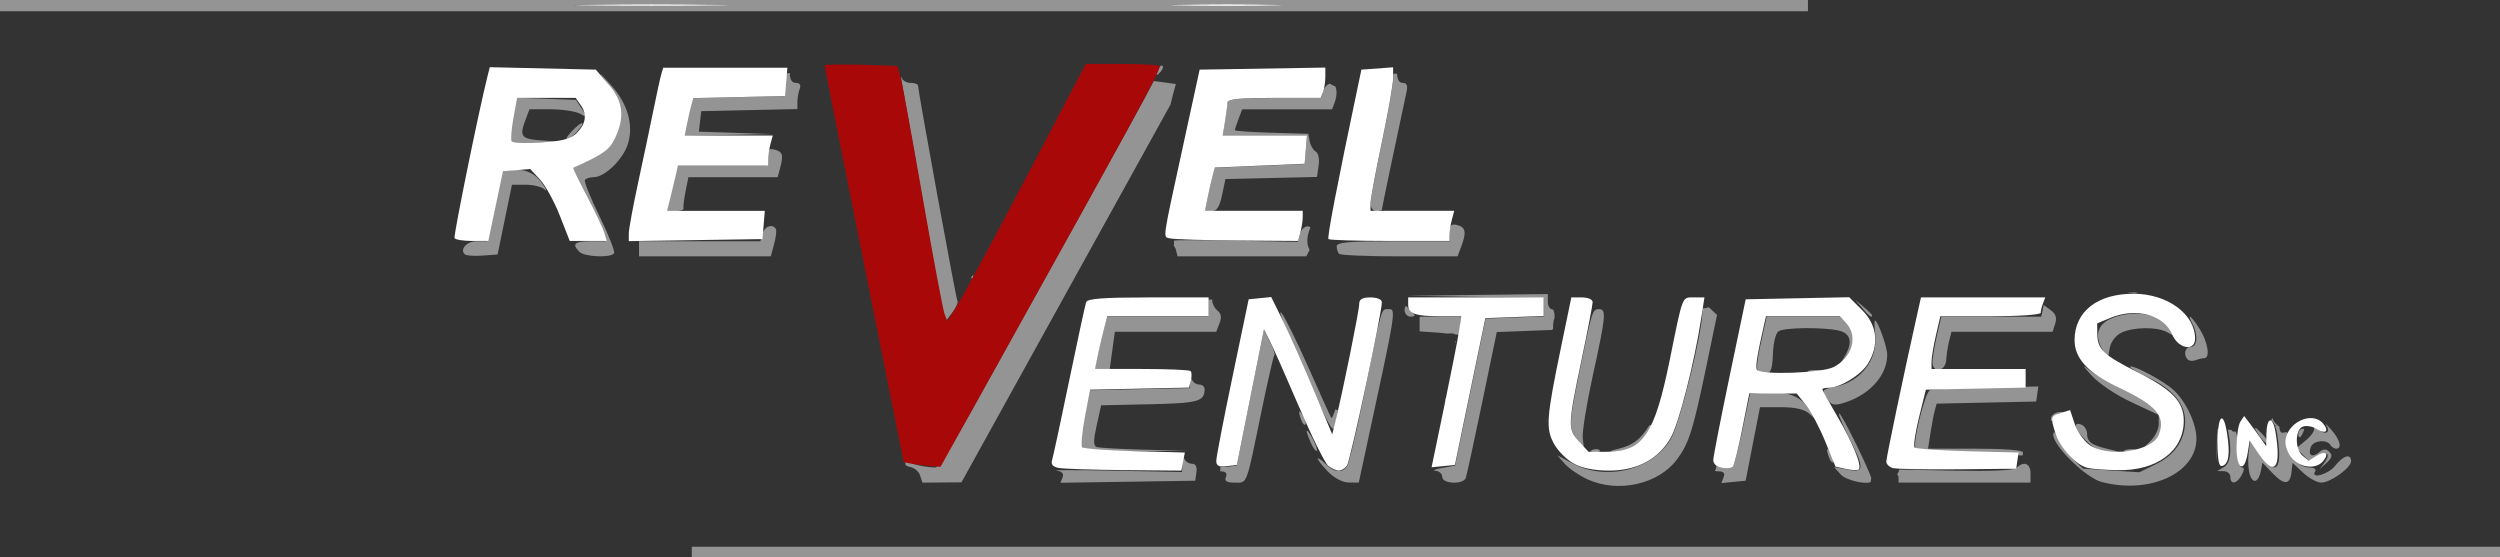
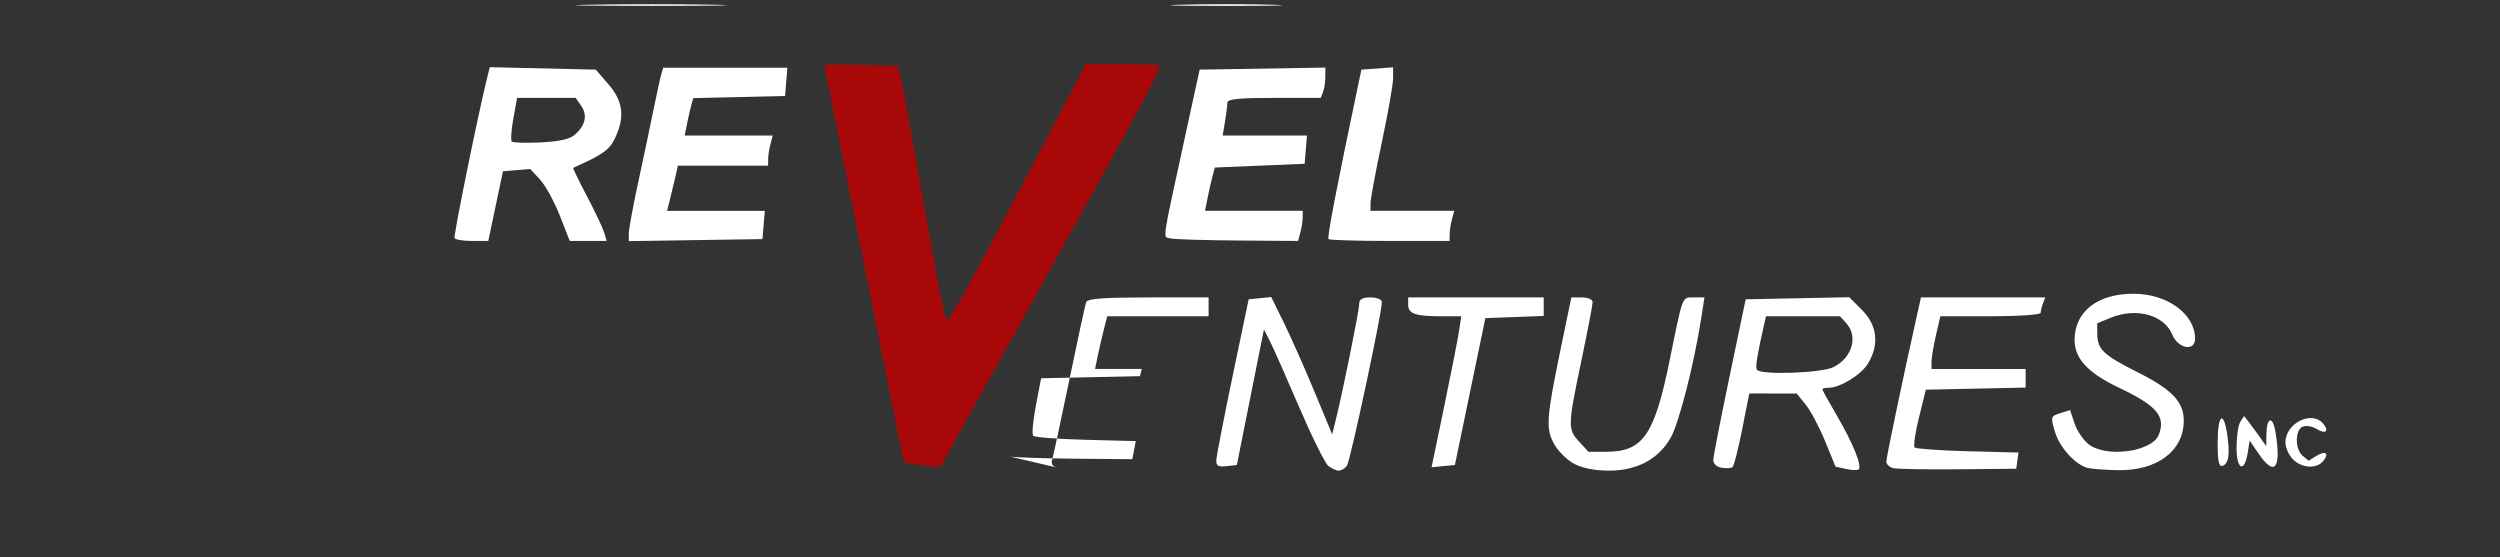
<svg xmlns="http://www.w3.org/2000/svg" width="407.05mm" height="90.728mm" version="1.1" viewBox="0 0 407.05 90.728">
  <rect x="0" y="0" width="407.05" height="90.728" fill="#333333" stroke="none" />
  <g transform="translate(215.48 7.081)">
    <g transform="translate(36.084 -122.21)">
-       <path transform="matrix(.265 0 0 .265 -36.084 122.21)" d="m-814.4-26.762v6.951h1112.1v-6.951h-556.07zm755.18 2.602c10.079 5.01e-4 20.06 0.101 27.51 0.303 14.9 0.403 2.068 0.732-28.516 0.73-30.584-0.002-42.775-0.331-27.092-0.732 7.842-0.201 18.019-0.301 28.098-0.301zm-354.34 0.012c13.648 0 27.296 0.095 37.65 0.287 20.708 0.384 3.765 0.699-37.65 0.699s-58.358-0.315-37.65-0.699c10.354-0.192 24.002-0.287 37.65-0.287zm314.03 37.697c-0.706 0.168-1.597 1.319-2.25 3.033-1.257 3.302-0.991 3.568 1.297 1.297 1.583-1.572 2.295-3.441 1.582-4.154-0.178-0.178-0.394-0.232-0.629-0.176zm-228.3 4.572c-0.776 0.115-1.553 0.223-2.328 0.342l-0.428 5.17-0.719 8.69-28.25 0.648-28.248 0.65-1.119 3.984c-0.616 2.191-1.801 7.372-2.635 11.514l-1.516 7.531 27.408-0.486 27.408-0.484-22.736-0.76-22.736-0.758 0.725-6.287 0.725-6.285 59.084-1.297v-4.375c0-2.406 0.633-6.025 1.406-8.041 0.923-2.405 0.125-3.664-2.318-3.664-2.436 0-3.723-2.022-3.723-5.848zm370.71 0.467v2.707c0 3.75-3.128 21.574-6.951 39.609s-6.951 34.882-6.951 37.438c0 2.585 1.543 4.646 3.477 4.646 1.911 0 3.475-0.472 3.475-1.049 0-0.832 8.816-42.928 15.186-72.514 0.777-3.611 0.039-5.213-2.398-5.213-2.163 0-3.427-2.115-3.481-5.615-0.785-0.007-1.57-0.01-2.356-0.01zm-486.98 0.023c0.16 0.309 0.267 0.603 0.334 0.883l4.519 5.824c8.22 10.595 9.217 20.486 3.314 32.924-3.458 7.287-7.339 10.045-25.74 18.285-0.339 0.152 3.454 7.991 8.43 17.422 4.975 9.431 9.754 19.494 10.619 22.361l1.572 5.213h-9.424c-9.727 0-11.45 1.683-6.644 6.488 3.145 3.145 19.486 3.799 21.307 0.854 0.655-1.059-3.358-11.217-8.918-22.574-5.56-11.357-9.623-21.438-9.027-22.402 0.596-0.964 3.027-1.752 5.402-1.752 6.839 0 18.252-11.124 21.072-20.537 3.561-11.886-0.312-24.961-10.783-36.398zm184.8 1.945c-0.233-0.333-0.195 0.585 0.141 2.496 13.513 77.069 24.361 137.97 25.375 142.44l1.301 5.734 4.277-5.67c2.353-3.119 3.868-6.334 3.367-7.144-0.885-1.432-24.196-128.98-24.207-132.46-3e-3 -0.956-2.015-1.738-4.471-1.738-2.455 0-4.911-1.302-5.459-2.894-0.136-0.398-0.246-0.649-0.324-0.76zm155.06 2.496-5.518 10.428c-5.017 9.482-56.429 102.31-106.18 191.73-10.814 19.433-20.862 35.324-22.33 35.309-7.538-0.072-16.297-2.423-19.42-4.826 0.022 0.07 0.045 0.141 0.068 0.211 0.105 0.309 0.252 0.601 0.367 0.906 0.039 0.103 0.073 0.209 0.109 0.312 0.136 0.368 0.312 0.702 0.363 1.098 0.014 0.111 5e-3 0.222-2e-3 0.334-0.011 0.18-0.022 0.311-0.033 0.426 0.782 0.457 1.521 0.997 2.469 1.133 2.794 0.399 5.723 2.745 6.506 5.213l1.424 4.486 12.008-0.084 12.008-0.086 128.46-232.15c1.028-4.213 2.057-8.427 3.264-12.592l-5.055-0.689zm108.17 1.592c-1.589 0.521-3.229 2.056-3.91 4.201l-1.471 4.635h-28.807c-21.486 0-28.812 0.736-28.83 2.897-0.014 1.593-0.673 6.805-1.463 11.584l-1.435 8.69h51.859l-0.719 8.688-0.721 8.69-55.285 2.316-1.518 5.793c-0.835 3.186-2.183 9.181-2.998 13.322l-1.482 7.529h4.248c3.126 0 4.794-2.599 6.32-9.848l2.074-9.846 56.246-1.297 1.023-6.982c0.597-4.066-0.156-7.668-1.805-8.621-1.557-0.9-3.22-3.721-3.695-6.269l-0.865-4.635-22.563-0.662c-12.41-0.365-22.564-1.08-22.564-1.588 0-0.508 1.017-3.598 2.26-6.867l2.26-5.941h55.227l1.406-3.666c1.616-4.211 1.641-8.136 0.576-10.451-1.232-0.32-2.159-0.927-3.369-1.67zm-500.09 8.66-2.326 12.838c-1.28 7.061-1.809 13.357-1.176 13.99 0.633 0.633 8.015 0.959 16.404 0.723l15.254-0.43-12.164-0.852c-12.97-0.907-14.037-2.33-9.904-13.201l2.26-5.941h12.953c7.124 0 15.205 1.205 17.957 2.678l5.004 2.678-7.387-11.148-18.438-0.666zm40.691 15.684c-0.523-0.375-3.258 1.717-6.08 4.648-2.822 2.932-4.287 5.33-3.256 5.33 2.259 0 10.688-9.009 9.336-9.979zm116.09 15.91c-1.822 0.052-2.356 1.385-2.356 4.711v5.576h-55.518l-1.428 6.371c-0.785 3.504-2.286 9.761-3.334 13.902l-1.904 7.529h5.606c3.083 0 5.395-0.783 5.137-1.738-0.258-0.956 0.311-5.647 1.264-10.426l1.732-8.688h54.855l1.398-5.215c2.259-8.43 1.725-10.395-3.174-11.676-0.921-0.241-1.672-0.365-2.279-0.348zm-157.05 12.713c-1.006 0.031-2.045 0.123-3.117 0.277l-5.361 0.771-4.512 21.432-4.51 21.432h-6.334c-6.05 0-10.487 4.838-7.332 7.992 0.822 0.821 5.702 1.185 10.846 0.807l9.352-0.689 4.408-21.432 4.406-21.432h8.451c4.649 0 9.865 1.304 11.59 2.897 1.725 1.593 1.151 0.03-1.275-3.473-4.144-5.984-9.572-8.798-16.611-8.582zm576.42 33.625c-1.822 0.052-2.356 1.387-2.356 4.713v5.574h-34.754c-27.417 0-34.754 0.653-34.754 3.09 0 1.699 0.695 3.785 1.545 4.635 0.85 0.85 17.558 1.545 37.129 1.545h35.584l2.26-5.943c3.344-8.796 2.785-11.914-2.375-13.264-0.921-0.241-1.672-0.367-2.279-0.35zm-419.56 0.961c-2.097 0.088-4.414 1.863-5.154 4.693l-1.211 4.633h-74.576v9.27h80.961l2.043-7.531c1.122-4.141 1.613-8.312 1.088-9.268-0.712-1.295-1.892-1.85-3.15-1.797zm330.09 0.127c-1.955 7e-3 -4.116 1.593-4.941 4.75l-1.26 4.816-41.863-0.762c-20.684-0.377-32.722-0.326-34.271-0.055-0.005 0.566-0.013 1.131-0.01 1.697l2e-3 0.135c0.002 0.515-0.017 1.009-0.043 1.496 0.382 0.628 0.887 1.192 1.066 1.879l1.18 4.512h79.047l2.103-3.93c-1.794-3.043-2.112-7.746 0.381-13.562 0.041-0.096 0.08-0.194 0.123-0.289-0.498-0.269-0.941-0.69-1.514-0.688zm-419.22 1.002c-0.054-0.02-0.044 0.434-0.094 0.463 0.149 9e-3 0.276 0.01 0.412 8e-3 -0.11-0.206-0.22-0.434-0.318-0.471zm213.4 29.051c-0.27 0-1.009 1.338-1.541 1.963 0.515-0.134 1.039-0.248 1.545-0.402 0.286-0.931 0.337-1.561-4e-3 -1.561zm713.3 10.275c-0.035-7e-3 -0.04 1e-3 8e-3 0.033 0.489 0.334 1.418 0.207-0.117 0.299-1.166 0.082-2.334 0.053-3.502 0.035 0.312 0.267 1.547 0.463 3.766 0.49 1.195 0.015 1.782-0.097 2.547-0.174-0.118-0.022-0.033-4e-3 -0.199-0.035-0.918-0.193-0.814-0.16-1.84-0.43-0.164-0.043-0.556-0.198-0.662-0.219zm-360.13 1.309-86.887 1.047 84.568 1.375v11.285l-17.955 0.678-17.957 0.676-9.377 45.182-9.377 45.18-8 1.434c-4.4 0.788-6.175 1.569-3.945 1.736 2.23 0.168 4.055 1.87 4.055 3.781 0 4.311 12.912 4.829 14.465 0.58 0.582-1.593 5.105-22.407 10.051-46.252l8.994-43.355 17.42-0.668 16.48-0.631c0.162-0.345 0.446-0.406 0.713-0.504 3.4e-4 -0.219-2e-3 -0.438-2e-3 -0.656 1e-3 -0.34 3e-3 -0.679 2e-3 -1.02-4e-3 -2.125 0.335-3.911 0.906-5.361 0.1-2.891-0.496-5.238-1.684-5.238-1.359 0-2.471-2.084-2.471-4.633zm-206.21 3.322c-0.256 0.028-0.505 0.062-0.785 0.068-0.251 5e-3 -0.503 0.01-0.754 4e-3 -0.26-9e-3 -0.52-0.015-0.779-0.021v10.529h-62.379l-2.215 8.689c-1.219 4.779-2.907 12.077-3.75 16.219l-1.533 7.529h9.201l1.594-11.584 1.594-11.586h62.271l2.029-5.213c1.434-3.684 1.073-5.967-1.232-7.785-1.794-1.415-3.262-4.282-3.262-6.371zm395.04 0.154 4.412 5.213c4.148 4.899 6.014 6.268 6.014 4.414 0-0.44-2.346-2.785-5.213-5.213zm115.85 3.242-0.75 3.592-0.748 3.592h-61.424l-2.715 11.762c-1.493 6.469-2.715 13.767-2.715 16.219 0 6.995 8.038 5.692 8.445-1.369 0.185-3.203 0.988-8.416 1.783-11.584l1.445-5.76h62.156l1.6-5.037c1.127-3.55 0.318-5.977-2.74-8.225zm-391.61 0.779c-0.63-0.24-1.061 0.614-1.076 2.35-0.02 2.254 1.68 4.055 3.826 4.055 2.124 0 2.919-0.783 1.766-1.738-1.153-0.956-2.875-2.78-3.826-4.055-0.247-0.331-0.479-0.531-0.689-0.611zm185.83 0.586c-0.744 0.198-1.483 0.422-2.236 0.578-0.379 0.078-1.03 0.139-1.688 0.186l-0.012 2.068c-0.077 13.13-13.847 68.583-19.369 78.006-11.254 19.203-39.573 26.242-60.562 15.053l-9.234-4.922 4.635 5.25c2.548 2.887 8.805 7.165 13.902 9.506 18.791 8.629 43.553 3.141 55.01-12.189 7.351-9.836 9.814-17.629 18.004-56.975l6.625-31.832-4.486-4.18zm-197.21 1.184c-4.074 0-3.695-1.35-14.27 50.975-4.764 23.575-9.661 44.167-10.881 45.76-3.206 4.186-7.933 3.565-13.236-1.738-2.549-2.549-4.635-3.939-4.635-3.09 0 0.85 2.869 4.47 6.373 8.045 3.781 3.858 8.896 6.526 12.584 6.564l6.215 0.064 3.629-16.797c19.986-92.494 19.558-89.783 14.221-89.783zm129.75 0c-4.018 0-4.259 0.766-11.648 36.795-6.931 33.793-7.03 35.764-2.143 43.223 4.698 7.17 4.925 7.131 3.822-0.66-0.496-3.504 2.291-20.911 6.193-38.682 8.043-36.623 8.418-40.676 3.775-40.676zm-195.63 1.951c-0.767-0.061 1.272 5.304 5.051 13.109 4.319 8.92 11.918 26.292 16.889 38.604 4.97 12.312 9.723 21.175 10.562 19.695 0.788-1.39 1.94-6.426 2.693-11.23-0.515-0.125-1.013-0.332-1.484-0.617-1.127 3.287-2.212 5.744-2.537 5.356-0.383-0.458-6.697-14.387-14.031-30.953-7.334-16.566-14.821-31.685-16.639-33.596-0.227-0.239-0.394-0.358-0.504-0.367zm526.73 0.842c-5.373-0.177-11.076 0.733-16.221 2.883-8.789 3.672-10.674 10.978-5.139 19.916l2.894 4.678 1.172-6.383c0.682-3.722 3.581-7.603 6.951-9.309 7.106-3.595 21.847-3.857 28.119-0.5l4.656 2.492-2.443-4.566c-3-5.606-11.036-8.916-19.99-9.211zm-441.31 1.842v9.025l12.164 0.852c2.74 0.192 2.963 0.326 5.012 0.523 0.562-0.083 1.215-0.14 1.859-0.15 1.295-0.021 2.51 0.141 2.688 0.627 0.488 0.08 2.671 0.228 2.68 0.279 0.041 0.236 0.289-2.177 0.553-5.363l0.48-5.793h-12.719zm213.25 0-1.184 5.213c-4.274 18.822-5.427 26.045-4.416 27.68 0.633 1.024 2.913 1.851 5.068 1.844 3.112-0.014 4.01-2.471 4.359-11.941 0.254-6.871 1.726-12.738 3.475-13.848 3.586-2.274 26.02-2.613 36.342-0.549 8.341 1.668 9.606 7.724 3.58 17.152l-3.662 5.729 4.82-5.471c5.8-6.583 6.22-15.787 0.984-21.572l-3.834-4.236h-22.766zm259.96 0.045c-0.28 0.221 0.182 1.628 1.686 4.438 3.52 6.577 2.948 14.053-1.076 14.053-3.57 0-4.742 4.913-1.859 7.795 0.889 0.889 3.061 1.063 4.824 0.387 1.764-0.677 4.164-1.23 5.334-1.23 3.748 0 2.28-9.634-2.695-17.684-3.215-5.203-5.746-8.126-6.213-7.758zm-193.43 2.272c-0.446 0-0.383 3.673 0.141 8.162 1.834 15.712-8.606 29.443-24.857 32.693-8.099 1.62-8.124 1.664-4.441 7.561 2.131 3.413 4.072 3.938 9.166 2.477 16.279-4.669 27.518-16.875 27.518-29.885 0-4.722-5.834-21.008-7.525-21.008zm-375.48 5.803-8.332 41.701-8.334 41.699-6.191 0.717c-1.687 0.195-2.864 0.114-3.856-0.123v1.045c0 0.65-0.041 1.259-0.102 1.846 3.353 9e-3 4.441 1.066 3.519 3.467-0.997 2.597 0.365 3.475 5.389 3.475 7.881 0 6.862 2.683 16.215-42.715 3.921-19.034 7.587-35.068 8.148-35.629 0.561-0.561-0.662-4.273-2.719-8.25zm397.99 2.219c-0.079-0.03-0.065 0.601-0.135 0.676 0.13-0.078 0.265-0.176 0.402-0.281-0.091-0.149-0.185-0.364-0.268-0.395zm-280.35 4.635c-0.105-0.039-0.113 0.615-0.18 0.891 0.21-0.057 0.438-0.122 0.641-0.176-5e-3 -0.014-0.002-0.035-0.008-0.049-0.161-0.398-0.313-0.614-0.453-0.666zm-233.1 5.479c-0.062 0.231-0.136 0.558-0.219 0.973 0.086-0.332 0.217-0.572 0.219-0.973zm619.48 10.062c-0.115 0.241 1.316 2.066 4.104 5.152 4.801 5.315 14.963 12.189 24.908 16.848l16.797 7.867v5.633c0 3.098-2.346 7.821-5.213 10.498-3.968 3.704-4.229 4.491-1.094 3.293 2.265-0.866 5.132-3.468 6.371-5.783 6.008-11.227 0.357-18.515-23.105-29.805-8.212-3.951-17.595-9.511-20.852-12.355-1.221-1.067-1.847-1.492-1.916-1.348zm28.689 0.066c-0.222 5e-3 -0.383 0.052-0.475 0.145-0.51 0.51 4.376 3.411 10.859 6.447 15.121 7.082 22.953 16.276 22.953 26.943 0 11.54-6.381 20.923-18.084 26.588l-10.076 4.879-17.262-1.107-17.264-1.109-6.023-5.557c-3.313-3.056-7.414-8.685-9.113-12.508-2.001-4.501-3.121-5.487-3.18-2.797-0.148 6.76 19.915 26.433 29.58 29.004 29.502 7.849 58.373-5.313 58.373-26.611 0-9.235-6.536-23.005-14.256-30.033-5.611-5.108-22.705-14.36-26.033-14.283zm-193.72 2.141c-1.47 0-2.94 0.146-4.055 0.438-2.23 0.583-0.405 1.059 4.055 1.059s6.285-0.476 4.055-1.059c-1.115-0.291-2.585-0.438-4.055-0.438zm-383.98 5.068c-0.235 0.19-0.396 0.903-0.451 2.111l-0.184 3.986-61.217 1.293-2.887 13.902c-4.035 19.429-3.836 21.545 2.125 22.693 2.867 0.552 17.724 0.923 33.016 0.824l27.805-0.18-26.645-0.695c-14.655-0.382-27.853-1.132-29.328-1.666-2.027-0.735-2.015-3.979 0.051-13.291l2.732-12.318 29.979-0.652c29.713-0.646 33.51-1.686 33.602-9.195 0.02-1.593-1.443-2.897-3.248-2.897-1.805 0-3.807-1.304-4.449-2.897-0.354-0.878-0.665-1.21-0.9-1.02zm520.85 5.074-31.945 0.697c-17.57 0.383-33.148 1.094-34.619 1.58-3.026 1-11.041 33.437-8.812 35.666 0.795 0.795 15.695 2.047 33.111 2.781 17.416 0.735 31.928 1.517 32.246 1.738 0.319 0.221 0.578-0.642 0.578-1.916 0-1.422-11.267-2.316-29.166-2.316h-29.164l1.531-9.848c0.842-5.416 2.036-11.642 2.654-13.836l1.125-3.988 30.564-0.645 30.564-0.646 0.666-4.633zm-164.35 3.572c-1.587 0.034-3.255 0.136-5.004 0.305l-7.84 0.758-4.746 22.734c-2.61 12.504-5.529 22.669-6.484 22.59-0.956-0.08-3.751-0.145-6.211-0.145-1.24 0-2.262-0.516-3.15-1.228-0.035 0.422-0.082 0.843-0.17 1.256-0.154 0.719-0.412 1.404-0.713 2.072 0.535 0.113 1.071 0.219 1.803 0.219 3.474 0 4.481 1.042 3.492 3.619v2e-3l-1.389 3.621 7.459-0.727 7.459-0.725 4.406-22.59 4.408-22.59h12.842c8.905 0 14.276 1.243 17.518 4.055l4.674 4.055-5.168-7.443c-4.831-6.957-12.075-10.073-23.186-9.838zm-199.32 3.055c-0.135 0.144-0.273 0.278-0.412 0.406-0.209 0.916-0.363 1.846-0.674 2.734 0.063-0.026 0.125-0.052 0.186-0.076 0.182-0.392 0.321-0.595 0.637-1.582 0.145-0.453 0.128-0.979 0.264-1.482zm-90.18 8.736c-0.664-0.194-0.397 1.759 1 5.4 0.795 2.071 1.933 3.276 2.529 2.68 0.597-0.597-0.023-2.987-1.375-5.312-1.024-1.761-1.756-2.651-2.154-2.768zm469.11 0.338c-0.111-0.111-0.995-0.074-2.666 0.098-2.534 0.26-4.718 2.025-4.856 3.922-0.137 1.897 0.176 2.21 0.695 0.695 0.52-1.514 2.704-3.28 4.856-3.922 1.419-0.424 2.082-0.682 1.971-0.793zm-137.47 0.992c-1.185-0.732 1.286 5.504 5.49 13.857 10.047 19.963 9.973 22.533-0.594 20.551l-8.238-1.545 4.184 4.57c3.282 3.585 15.158 6.176 18.387 4.617 9e-3 -0.774 0.115-1.606 0.314-2.481-1.563-5.706-17.588-38.362-19.543-39.57zm266.07 2.691c-0.447 0.679-0.795 1.31-1.004 1.875 0.845-0.476 1.694 0.766 2.463 2.699 0.422 0.015 0.882 0.013 1.42-0.027 0.091-0.037 0.184-0.065 0.275-0.102-1.657-1.263-2.74-2.772-3.154-4.445zm2.879 4.547c-0.055 0.022-0.111 0.042-0.166 0.065 0.146-0.017 0.28-0.035 0.367-0.059 0.02-5e-3 0.056-0.021 0.08-0.029-0.095 8e-3 -0.19 0.017-0.281 0.023zm0.281-0.023c0.023-2e-3 0.051-6e-3 0.074-8e-3 -7e-3 -5e-3 -0.011-0.011-0.018-0.016-0.017 6e-3 -0.041 0.018-0.057 0.023zm34.084-4.102c0.076-0.013-0.015 7e-3 -0.135 0.031 0.045-0.013 0.09-0.024 0.135-0.031zm-483.03 0.354c-0.012-2e-3 -0.029 4e-3 -0.049 0.021-0.176 0.151 1e-3 0.463-2e-3 0.695-3e-3 0.225-0.012 0.449-0.018 0.674 0.059-0.27 0.104-0.536 0.137-0.826-0.015 0.029-0.026 0.059-0.043 0.088-0.022-0.184 0.061-0.635-0.025-0.652zm66.641 2.281c-1.176 0.983-2.457 1.458-3.688 1.461-5.435 8.64-10.222 12.307-18.984 14.387-5.872 1.394-6.327 1.836-2.08 2.022 8.396 0.366 21.118-9.467 24.752-17.869zm411.71 0.531c-0.017 0.066 0.108 0.302 0.393 0.723 2.989 4.425-0.154 6.461-4.459 2.889-2.014-1.672-3.344-1.958-2.953-0.637 0.39 1.321-1.896 4.558-5.082 7.193l-5.791 4.791 8.184 8.316 4.822-3.01c6.041-3.772 8.344-1.807 4.248 3.625l-3.1 4.109 4.408-4.037c3.354-3.073 3.763-4.683 1.709-6.736-2.054-2.054-3.566-1.98-6.328 0.312-4.271 3.545-6.986 1.744-5.035-3.34 1.531-3.989 9.722-4.851 11.943-1.258 0.788 1.274 2.414 2.316 3.613 2.316 3.796 0 2.343-5.583-3.045-11.695-2.146-2.434-3.476-3.761-3.527-3.562zm-151.74 0.039c-3.363-0.362-1.297 4.39 5.074 10.762 4.511 4.511 8.96 6.695 13.322 6.537l6.549-0.238-7.152-1.709c-9.863-2.358-12.541-4.341-12.541-9.289 0-2.337-1.565-4.85-3.477-5.584-0.705-0.271-1.295-0.427-1.775-0.479zm122.48 0.953c-0.215 0.017-0.43 0.036-0.645 0.051-0.261 0.105-0.522 0.207-0.791 0.287-0.126 0.038-0.176 0.05-0.291 0.084 0.432 1.182 0.891 2.282 1.182 4.043 3.734 22.591-0.317 27.59-10.621 13.107l-5.889-8.277-0.951 8.148c-0.523 4.481-0.094 10.469 0.955 13.305 2.063 5.575 5.414 3.832 6.754-3.514l0.805-4.408 5.793 6.106c7.356 7.755 11.081 7.8 12.01 0.145l0.732-6.043 6.492 6.043c3.57 3.323 8.565 6.041 11.1 6.041 5.718 0 18.322-9.065 18.322-13.178 0-4.87-4.748-3.521-9.682 2.752-4.251 5.404-15.478 8.569-12.33 3.477 0.788-1.274-0.714-2.318-3.338-2.318-7.453 0-14.66-8.622-13.547-16.207 0.683-4.654 0.094-6.152-2.088-5.314-1.874 0.719-2.992-0.615-3.019-3.502-0.407-0.229-0.599-0.567-0.953-0.826zm-13.338 1.609c-0.306 0.034-0.612 0.064-0.92 0.107l2.482 3.932c2.238 3.544 4.653 5.863 5.365 5.15 0.712-0.712-1.118-3.614-4.068-6.445zm-23.605 0.27c-0.196 1.978-0.479 3.368-0.518 6.594l-0.166 13.902 0.855-13.322c0.187-2.914 0.501-4.999 0.826-6.959-0.345-0.063-0.669-0.14-0.998-0.215zm53.07 0.031c-0.728 0.218-1.467 0.393-2.215 0.539-0.774 0.829-1.393 1.819-1.393 2.686 0 3.333 1.661 2.598 3.201-1.416 0.296-0.772 0.428-1.386 0.406-1.809zm-46.863 0.727c0.033 0.155 0.069 0.173 0.102 0.334 2.515 12.578 1.639 20.221-2.606 22.693l-4.055 2.361 4.055 0.07c2.23 0.039 4.055 1.635 4.055 3.547 0 4.965 4.032 4.293 6.949-1.158 1.681-3.142 1.709-4.635 0.082-4.635-1.337 0-2.398-5.185-2.398-11.721 0-6.623-0.935-11.144-2.15-10.393-0.666 0.412-1.323-0.095-1.885-1.02-0.716-0.014-1.433-0.042-2.148-0.08zm-565.56 0.631c-0.901-0.61-0.28 2.099 2.147 7.424 1.481 3.251 3.126 5.477 3.656 4.947 0.53-0.53-0.641-3.924-2.602-7.541-1.574-2.905-2.661-4.464-3.201-4.83zm177.67 11.283c-0.805-0.033-1.722 0.115-2.559 0.449-1.848 0.74-1.301 1.287 1.398 1.398 2.442 0.101 3.811-0.447 3.041-1.217-0.385-0.385-1.076-0.598-1.881-0.631zm328.92 0.01c-1.26-0.015-2.605 0.122-3.732 0.416-2.254 0.587-0.971 1.107 2.852 1.154 3.823 0.047 5.668-0.434 4.1-1.068-0.784-0.317-1.959-0.486-3.219-0.502zm-186.95 8e-3c-0.664-0.194-0.397 1.759 1 5.4 0.795 2.071 1.933 3.276 2.529 2.68s-0.021-2.987-1.373-5.312c-1.024-1.761-1.758-2.651-2.156-2.768zm-242.05 4.818c-0.036 0.057-0.076 0.113-0.109 0.172-0.072 0.127-0.007 0.084 0.102-0.019 0.002-0.053 0.007-0.099 0.008-0.152zm-0.078 0.484c-0.136 0.14-0.269 0.282-0.404 0.424 0.01 0.13 0.027 0.282 0.027 0.379 0.102-0.12 0.187-0.237 0.221-0.334 0.054-0.158 0.107-0.314 0.156-0.469zm-153.45 0.07c-0.447-0.209-0.807 0.997-0.883 3.242l-0.184 5.441-41.125-0.809c-22.619-0.444-38.838-0.481-36.041-0.084 3.365 0.479 4.645 1.869 3.785 4.109l-1.299 3.385 82.789-1.268 0.74-5.213c0.483-3.4-0.457-5.213-2.703-5.213-1.894 0-3.969-1.304-4.611-2.897-0.161-0.398-0.32-0.625-0.469-0.695zm152.52 0.922c-0.028 0.034-0.056 0.068-0.084 0.102 0.004 0.049 7e-3 0.1 0.014 0.139 0.026-0.079 0.046-0.16 0.07-0.24zm365.1 2.932c-1.586-0.618-3.712 0.056-5.875 2.219-1.622 1.622-15.442 2.224-39.939 1.738l-32.18-0.639c-0.095 0.356-0.189 0.712-0.303 1.062-0.112 0.343-0.304 0.653-0.467 0.975-0.169 0.332-0.349 0.656-0.527 0.982 0.343 0.486 0.828 0.918 0.828 1.51v3.475h81.094v-5.791c0-3.005-1.045-4.914-2.631-5.531zm-819.89 50.711v6.951h1112.1v-6.951h-556.07z" fill="#949494" stroke-width="2.317" />
      <path d="m-102.75 190.7c-0.927-0.14-1.686-0.306-1.686-0.368s-2.897-14.544-6.437-32.182c-3.54-17.638-6.437-32.2-6.437-32.359 0-0.16 2.67-0.211 5.934-0.115l5.934 0.175 0.503 1.839c0.276 1.012 1.9 9.839 3.607 19.617 1.707 9.778 3.311 18.306 3.563 18.951l0.459 1.174 1.848-3.013c1.017-1.657 6.085-11.082 11.263-20.944l9.415-17.931h6.016c3.309 0 6.016 0.173 6.016 0.384 0 0.963-3.693 7.733-30.474 55.861l-5.202 9.349-1.319-0.092c-0.726-0.051-2.078-0.207-3.005-0.347z" fill="#a90808" stroke-width=".613" />
-       <path d="m-79.173 191.32c-0.98-0.188-1.309-0.58-1.086-1.296 0.176-0.565 1.432-6.406 2.792-12.981 1.359-6.575 2.598-12.299 2.752-12.72 0.209-0.569 2.805-0.766 10.108-0.766h9.828v3.065h-16.504l-0.586 2.299c-0.322 1.264-0.769 3.195-0.992 4.291l-0.406 1.992h7.609c4.185 0 7.763 0.154 7.951 0.342 0.188 0.188 0.204 0.87 0.035 1.515l-0.307 1.173-16.085 0.341-0.858 4.468c-0.472 2.457-0.662 4.664-0.422 4.904 0.24 0.24 4.094 0.532 8.565 0.648l8.13 0.211-0.282 1.475-0.282 1.475-9.277-0.084c-5.103-0.046-9.91-0.205-10.683-0.353zm43.887-0.33c-0.534-0.421-2.687-4.766-4.784-9.655-2.097-4.889-4.238-9.716-4.757-10.727l-0.944-1.838-4.409 22.066-1.686 0.194c-1.298 0.149-1.68-0.062-1.662-0.92 0.013-0.612 1.204-6.769 2.647-13.681l2.624-12.567 3.676-0.367 2.049 4.168c1.127 2.293 3.36 7.323 4.962 11.179l2.913 7.01 0.595-2.413c1.172-4.75 3.804-17.77 3.804-18.817 0-0.777 0.5-1.067 1.839-1.067 1.058 0 1.843 0.326 1.848 0.766 0.021 1.737-5.157 25.961-5.7 26.667-0.324 0.421-0.917 0.766-1.317 0.766-0.4 0-1.165-0.345-1.699-0.766zm40.009-0.354c-1.149-0.616-2.611-2.064-3.249-3.218-1.385-2.506-1.264-4.209 1.124-15.738l1.682-8.123h1.735c0.984 0 1.735 0.333 1.735 0.77 0 0.424-0.828 4.721-1.839 9.55-2.224 10.615-2.237 11.14-0.336 13.192l1.503 1.622h2.847c6.031 0 7.887-2.684 10.391-15.019 2.16-10.642 1.955-10.115 3.934-10.115h1.705l-0.55 3.525c-1.137 7.29-3.595 16.914-4.924 19.279-1.972 3.508-5.483 5.396-10.036 5.396-2.349 0-4.373-0.396-5.723-1.12zm24.024 0.649c-0.806-0.133-1.369-0.655-1.356-1.257 0.013-0.567 1.206-6.685 2.65-13.597l2.627-12.567 16.856-0.342 2.102 2.102c2.477 2.477 2.82 5.637 0.946 8.71-1.135 1.861-4.533 3.936-6.446 3.936-0.539 0-0.98 0.107-0.98 0.239 0 0.131 1.103 2.127 2.452 4.434 2.545 4.355 4.037 8.047 3.477 8.607-0.178 0.178-1.102 0.15-2.053-0.062l-1.73-0.386-1.681-4.117c-0.924-2.264-2.343-4.941-3.153-5.947l-1.473-1.83-7.73-0.018-1.157 5.824c-0.636 3.203-1.34 5.976-1.564 6.162-0.224 0.186-1.028 0.236-1.787 0.111zm18.25-16.394c3.043-1.574 4.011-4.968 2.038-7.149l-1.015-1.121h-12.047l-0.313 1.379c-1.131 4.98-1.436 6.891-1.168 7.323 0.56 0.906 10.587 0.559 12.505-0.433zm9.643 16.45c-0.59-0.158-1.073-0.638-1.073-1.065 0-0.663 2.826-14.153 4.988-23.807l0.652-2.912h20.239l-0.372 0.97c-0.205 0.533-0.372 1.223-0.372 1.533 0 0.314-3.617 0.563-8.171 0.563h-8.171l-0.718 3.112c-0.395 1.712-0.718 3.643-0.718 4.291v1.179h15.326v3.03l-16.245 0.342-1.116 4.503c-0.614 2.477-0.936 4.684-0.716 4.904 0.22 0.22 4.117 0.497 8.66 0.615l8.26 0.214-0.188 1.318-0.188 1.318-9.502 0.09c-5.226 0.049-9.985-0.04-10.575-0.198zm31.724-0.022c-1.977-0.476-4.57-3.313-5.323-5.825-0.77-2.572-0.758-2.608 1.129-3.188l1.324-0.406 0.713 2.16c0.392 1.188 1.42 2.716 2.284 3.395 2.869 2.257 10.375 1.24 11.446-1.55 1.15-2.996-0.312-4.712-6.534-7.67-5.003-2.379-7.185-4.728-7.185-7.734 0-4.653 3.74-7.571 9.668-7.544 5.468 0.025 9.949 3.319 9.949 7.312 0 2.141-2.752 1.653-3.709-0.658-1.341-3.238-5.912-4.466-10.103-2.715l-2.126 0.888 0.019 1.717c0.029 2.516 0.989 3.431 6.516 6.21 5.668 2.85 7.564 4.832 7.564 7.909 0 4.934-4.347 8.189-10.768 8.063-2.001-0.039-4.19-0.204-4.864-0.366zm-104.77-10.073c1.137-5.481 2.224-11.013 2.415-12.294l0.347-2.329h-3.351c-4.14 0-5.29-0.414-5.29-1.905v-1.161h22.069v3.014l-9.502 0.358-4.959 23.908-3.797 0.374zm125.92 5.964c0-4.574 0.947-5.397 1.554-1.349 0.484 3.226 0.244 4.786-0.788 5.13-0.561 0.187-0.766-0.825-0.766-3.781zm3.075 0.766c5e-3 -1.798 0.286-3.683 0.625-4.189l0.615-0.92 0.935 1.226c0.514 0.674 1.322 1.778 1.795 2.452l0.861 1.226 0.032-1.956c0.046-2.807 1.034-3.027 1.48-0.331 0.981 5.935-0.131 7.359-2.748 3.517l-1.458-2.141-0.307 1.939c-0.541 3.422-1.84 2.836-1.83-0.824zm9.186 1.941c-0.674-0.674-1.226-1.916-1.226-2.759 0-3.125 4.306-5.263 6.143-3.05 1.049 1.264 0.387 1.778-1.097 0.85-0.662-0.414-1.655-0.579-2.205-0.368-1.298 0.498-1.319 3.687-0.031 4.755l0.969 0.804 1.236-0.772c1.511-0.944 2.188-0.445 1.129 0.831-1.083 1.305-3.46 1.164-4.917-0.292zm-299.33-36.015c-0.197-0.372 3.917-20.586 5.362-26.343l0.374-1.488 17.262 0.398 2.074 2.401c2.378 2.753 2.688 5.315 1.059 8.749-0.915 1.928-1.942 2.658-6.811 4.838-0.09 0.04 0.914 2.115 2.231 4.61 1.316 2.495 2.581 5.158 2.81 5.916l0.416 1.379h-6.019l-1.623-4.138c-0.893-2.276-2.341-4.912-3.218-5.857l-1.595-1.72-4.442 0.374-2.385 11.341h-2.625c-1.444 0-2.734-0.207-2.869-0.46zm19.673-16.907c1.663-1.505 1.992-3.15 0.932-4.662l-0.887-1.266h-9.534l-0.611 3.373c-0.336 1.855-0.451 3.536-0.256 3.735 0.196 0.199 2.331 0.263 4.746 0.142 3.136-0.156 4.738-0.534 5.609-1.322zm8.698 16.145c0-0.688 0.701-4.487 1.557-8.443s1.974-9.262 2.485-11.79c0.51-2.529 1.07-5.08 1.243-5.67l0.315-1.073h20.221l-0.19 2.299-0.19 2.299-14.948 0.344-0.296 1.054c-0.163 0.58-0.477 1.951-0.697 3.047l-0.401 1.992h14.34l-0.37 1.379c-0.203 0.759-0.373 1.862-0.378 2.452l-8e-3 1.073h-14.689l-0.378 1.686c-0.208 0.927-0.605 2.582-0.882 3.678l-0.504 1.992h15.914l-0.19 2.299-0.19 2.299-21.762 0.335zm88.146 0.804c-1.206-0.317-1.393 0.992 2.264-15.827l2.533-11.648 20.467-0.336v1.497c0 0.823-0.167 1.934-0.372 2.467l-0.372 0.97h-7.597c-5.665 0-7.599 0.195-7.604 0.766-0.004 0.421-0.178 1.801-0.387 3.065l-0.38 2.299h13.721l-0.19 2.299-0.19 2.299-14.628 0.613-0.402 1.533c-0.221 0.843-0.578 2.429-0.793 3.525l-0.392 1.992h15.908l-0.008 1.073c-0.005 0.59-0.175 1.694-0.378 2.452l-0.37 1.379-9.89-0.071c-5.44-0.039-10.362-0.195-10.94-0.347zm25.779 0.116c-0.249-0.249 1.39-8.76 4.84-25.139l0.517-2.452 5.162-0.377v1.778c0 0.978-0.828 5.682-1.839 10.453s-1.839 9.229-1.839 9.905v1.229h13.63l-0.37 1.379c-0.203 0.759-0.373 1.862-0.378 2.452l-0.008 1.073h-9.706c-5.338 0-9.842-0.136-10.008-0.302zm-120.21-38.164c5.479-0.102 14.444-0.102 19.923 0s0.996 0.185-9.962 0.185-15.441-0.083-9.962-0.185zm96.281 4.6e-4c4.15-0.106 10.77-0.106 14.713 7.3e-4s0.547 0.194-7.545 0.193-11.318-0.088-7.168-0.194z" fill="#fff" stroke-width=".613" />
+       <path d="m-79.173 191.32c-0.98-0.188-1.309-0.58-1.086-1.296 0.176-0.565 1.432-6.406 2.792-12.981 1.359-6.575 2.598-12.299 2.752-12.72 0.209-0.569 2.805-0.766 10.108-0.766h9.828v3.065h-16.504l-0.586 2.299c-0.322 1.264-0.769 3.195-0.992 4.291l-0.406 1.992h7.609l-0.307 1.173-16.085 0.341-0.858 4.468c-0.472 2.457-0.662 4.664-0.422 4.904 0.24 0.24 4.094 0.532 8.565 0.648l8.13 0.211-0.282 1.475-0.282 1.475-9.277-0.084c-5.103-0.046-9.91-0.205-10.683-0.353zm43.887-0.33c-0.534-0.421-2.687-4.766-4.784-9.655-2.097-4.889-4.238-9.716-4.757-10.727l-0.944-1.838-4.409 22.066-1.686 0.194c-1.298 0.149-1.68-0.062-1.662-0.92 0.013-0.612 1.204-6.769 2.647-13.681l2.624-12.567 3.676-0.367 2.049 4.168c1.127 2.293 3.36 7.323 4.962 11.179l2.913 7.01 0.595-2.413c1.172-4.75 3.804-17.77 3.804-18.817 0-0.777 0.5-1.067 1.839-1.067 1.058 0 1.843 0.326 1.848 0.766 0.021 1.737-5.157 25.961-5.7 26.667-0.324 0.421-0.917 0.766-1.317 0.766-0.4 0-1.165-0.345-1.699-0.766zm40.009-0.354c-1.149-0.616-2.611-2.064-3.249-3.218-1.385-2.506-1.264-4.209 1.124-15.738l1.682-8.123h1.735c0.984 0 1.735 0.333 1.735 0.77 0 0.424-0.828 4.721-1.839 9.55-2.224 10.615-2.237 11.14-0.336 13.192l1.503 1.622h2.847c6.031 0 7.887-2.684 10.391-15.019 2.16-10.642 1.955-10.115 3.934-10.115h1.705l-0.55 3.525c-1.137 7.29-3.595 16.914-4.924 19.279-1.972 3.508-5.483 5.396-10.036 5.396-2.349 0-4.373-0.396-5.723-1.12zm24.024 0.649c-0.806-0.133-1.369-0.655-1.356-1.257 0.013-0.567 1.206-6.685 2.65-13.597l2.627-12.567 16.856-0.342 2.102 2.102c2.477 2.477 2.82 5.637 0.946 8.71-1.135 1.861-4.533 3.936-6.446 3.936-0.539 0-0.98 0.107-0.98 0.239 0 0.131 1.103 2.127 2.452 4.434 2.545 4.355 4.037 8.047 3.477 8.607-0.178 0.178-1.102 0.15-2.053-0.062l-1.73-0.386-1.681-4.117c-0.924-2.264-2.343-4.941-3.153-5.947l-1.473-1.83-7.73-0.018-1.157 5.824c-0.636 3.203-1.34 5.976-1.564 6.162-0.224 0.186-1.028 0.236-1.787 0.111zm18.25-16.394c3.043-1.574 4.011-4.968 2.038-7.149l-1.015-1.121h-12.047l-0.313 1.379c-1.131 4.98-1.436 6.891-1.168 7.323 0.56 0.906 10.587 0.559 12.505-0.433zm9.643 16.45c-0.59-0.158-1.073-0.638-1.073-1.065 0-0.663 2.826-14.153 4.988-23.807l0.652-2.912h20.239l-0.372 0.97c-0.205 0.533-0.372 1.223-0.372 1.533 0 0.314-3.617 0.563-8.171 0.563h-8.171l-0.718 3.112c-0.395 1.712-0.718 3.643-0.718 4.291v1.179h15.326v3.03l-16.245 0.342-1.116 4.503c-0.614 2.477-0.936 4.684-0.716 4.904 0.22 0.22 4.117 0.497 8.66 0.615l8.26 0.214-0.188 1.318-0.188 1.318-9.502 0.09c-5.226 0.049-9.985-0.04-10.575-0.198zm31.724-0.022c-1.977-0.476-4.57-3.313-5.323-5.825-0.77-2.572-0.758-2.608 1.129-3.188l1.324-0.406 0.713 2.16c0.392 1.188 1.42 2.716 2.284 3.395 2.869 2.257 10.375 1.24 11.446-1.55 1.15-2.996-0.312-4.712-6.534-7.67-5.003-2.379-7.185-4.728-7.185-7.734 0-4.653 3.74-7.571 9.668-7.544 5.468 0.025 9.949 3.319 9.949 7.312 0 2.141-2.752 1.653-3.709-0.658-1.341-3.238-5.912-4.466-10.103-2.715l-2.126 0.888 0.019 1.717c0.029 2.516 0.989 3.431 6.516 6.21 5.668 2.85 7.564 4.832 7.564 7.909 0 4.934-4.347 8.189-10.768 8.063-2.001-0.039-4.19-0.204-4.864-0.366zm-104.77-10.073c1.137-5.481 2.224-11.013 2.415-12.294l0.347-2.329h-3.351c-4.14 0-5.29-0.414-5.29-1.905v-1.161h22.069v3.014l-9.502 0.358-4.959 23.908-3.797 0.374zm125.92 5.964c0-4.574 0.947-5.397 1.554-1.349 0.484 3.226 0.244 4.786-0.788 5.13-0.561 0.187-0.766-0.825-0.766-3.781zm3.075 0.766c5e-3 -1.798 0.286-3.683 0.625-4.189l0.615-0.92 0.935 1.226c0.514 0.674 1.322 1.778 1.795 2.452l0.861 1.226 0.032-1.956c0.046-2.807 1.034-3.027 1.48-0.331 0.981 5.935-0.131 7.359-2.748 3.517l-1.458-2.141-0.307 1.939c-0.541 3.422-1.84 2.836-1.83-0.824zm9.186 1.941c-0.674-0.674-1.226-1.916-1.226-2.759 0-3.125 4.306-5.263 6.143-3.05 1.049 1.264 0.387 1.778-1.097 0.85-0.662-0.414-1.655-0.579-2.205-0.368-1.298 0.498-1.319 3.687-0.031 4.755l0.969 0.804 1.236-0.772c1.511-0.944 2.188-0.445 1.129 0.831-1.083 1.305-3.46 1.164-4.917-0.292zm-299.33-36.015c-0.197-0.372 3.917-20.586 5.362-26.343l0.374-1.488 17.262 0.398 2.074 2.401c2.378 2.753 2.688 5.315 1.059 8.749-0.915 1.928-1.942 2.658-6.811 4.838-0.09 0.04 0.914 2.115 2.231 4.61 1.316 2.495 2.581 5.158 2.81 5.916l0.416 1.379h-6.019l-1.623-4.138c-0.893-2.276-2.341-4.912-3.218-5.857l-1.595-1.72-4.442 0.374-2.385 11.341h-2.625c-1.444 0-2.734-0.207-2.869-0.46zm19.673-16.907c1.663-1.505 1.992-3.15 0.932-4.662l-0.887-1.266h-9.534l-0.611 3.373c-0.336 1.855-0.451 3.536-0.256 3.735 0.196 0.199 2.331 0.263 4.746 0.142 3.136-0.156 4.738-0.534 5.609-1.322zm8.698 16.145c0-0.688 0.701-4.487 1.557-8.443s1.974-9.262 2.485-11.79c0.51-2.529 1.07-5.08 1.243-5.67l0.315-1.073h20.221l-0.19 2.299-0.19 2.299-14.948 0.344-0.296 1.054c-0.163 0.58-0.477 1.951-0.697 3.047l-0.401 1.992h14.34l-0.37 1.379c-0.203 0.759-0.373 1.862-0.378 2.452l-8e-3 1.073h-14.689l-0.378 1.686c-0.208 0.927-0.605 2.582-0.882 3.678l-0.504 1.992h15.914l-0.19 2.299-0.19 2.299-21.762 0.335zm88.146 0.804c-1.206-0.317-1.393 0.992 2.264-15.827l2.533-11.648 20.467-0.336v1.497c0 0.823-0.167 1.934-0.372 2.467l-0.372 0.97h-7.597c-5.665 0-7.599 0.195-7.604 0.766-0.004 0.421-0.178 1.801-0.387 3.065l-0.38 2.299h13.721l-0.19 2.299-0.19 2.299-14.628 0.613-0.402 1.533c-0.221 0.843-0.578 2.429-0.793 3.525l-0.392 1.992h15.908l-0.008 1.073c-0.005 0.59-0.175 1.694-0.378 2.452l-0.37 1.379-9.89-0.071c-5.44-0.039-10.362-0.195-10.94-0.347zm25.779 0.116c-0.249-0.249 1.39-8.76 4.84-25.139l0.517-2.452 5.162-0.377v1.778c0 0.978-0.828 5.682-1.839 10.453s-1.839 9.229-1.839 9.905v1.229h13.63l-0.37 1.379c-0.203 0.759-0.373 1.862-0.378 2.452l-0.008 1.073h-9.706c-5.338 0-9.842-0.136-10.008-0.302zm-120.21-38.164c5.479-0.102 14.444-0.102 19.923 0s0.996 0.185-9.962 0.185-15.441-0.083-9.962-0.185zm96.281 4.6e-4c4.15-0.106 10.77-0.106 14.713 7.3e-4s0.547 0.194-7.545 0.193-11.318-0.088-7.168-0.194z" fill="#fff" stroke-width=".613" />
    </g>
  </g>
</svg>